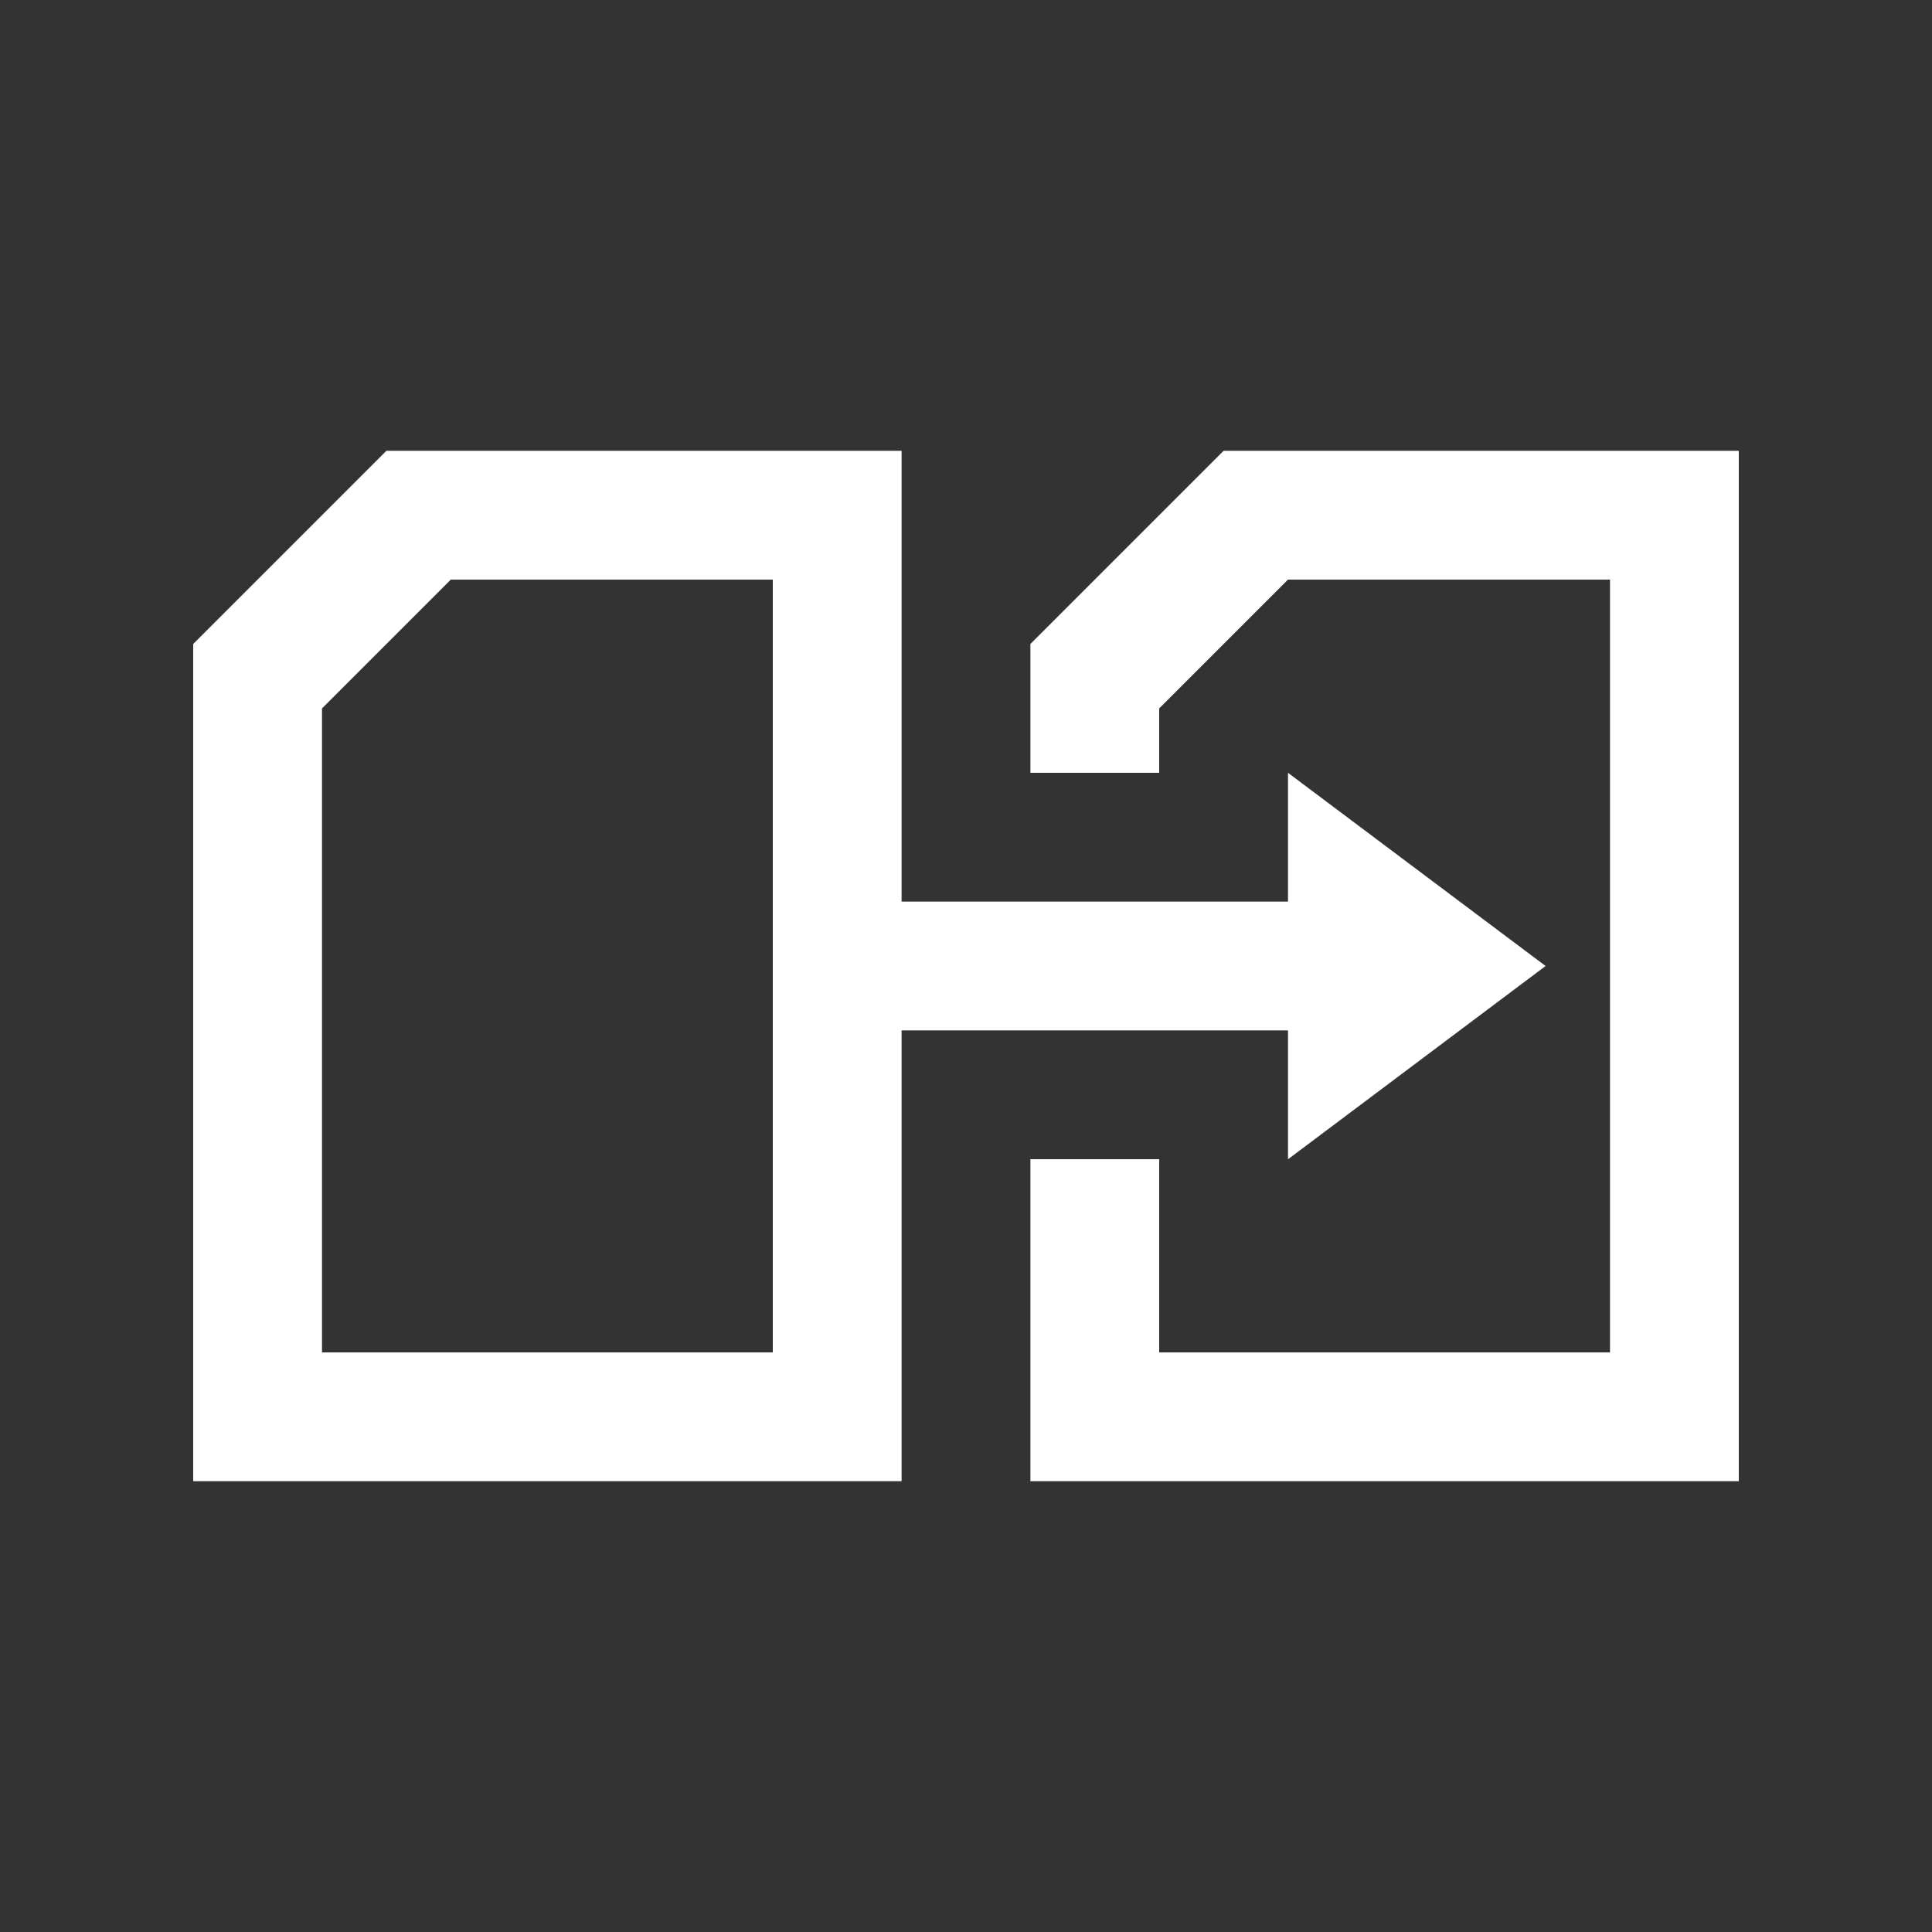
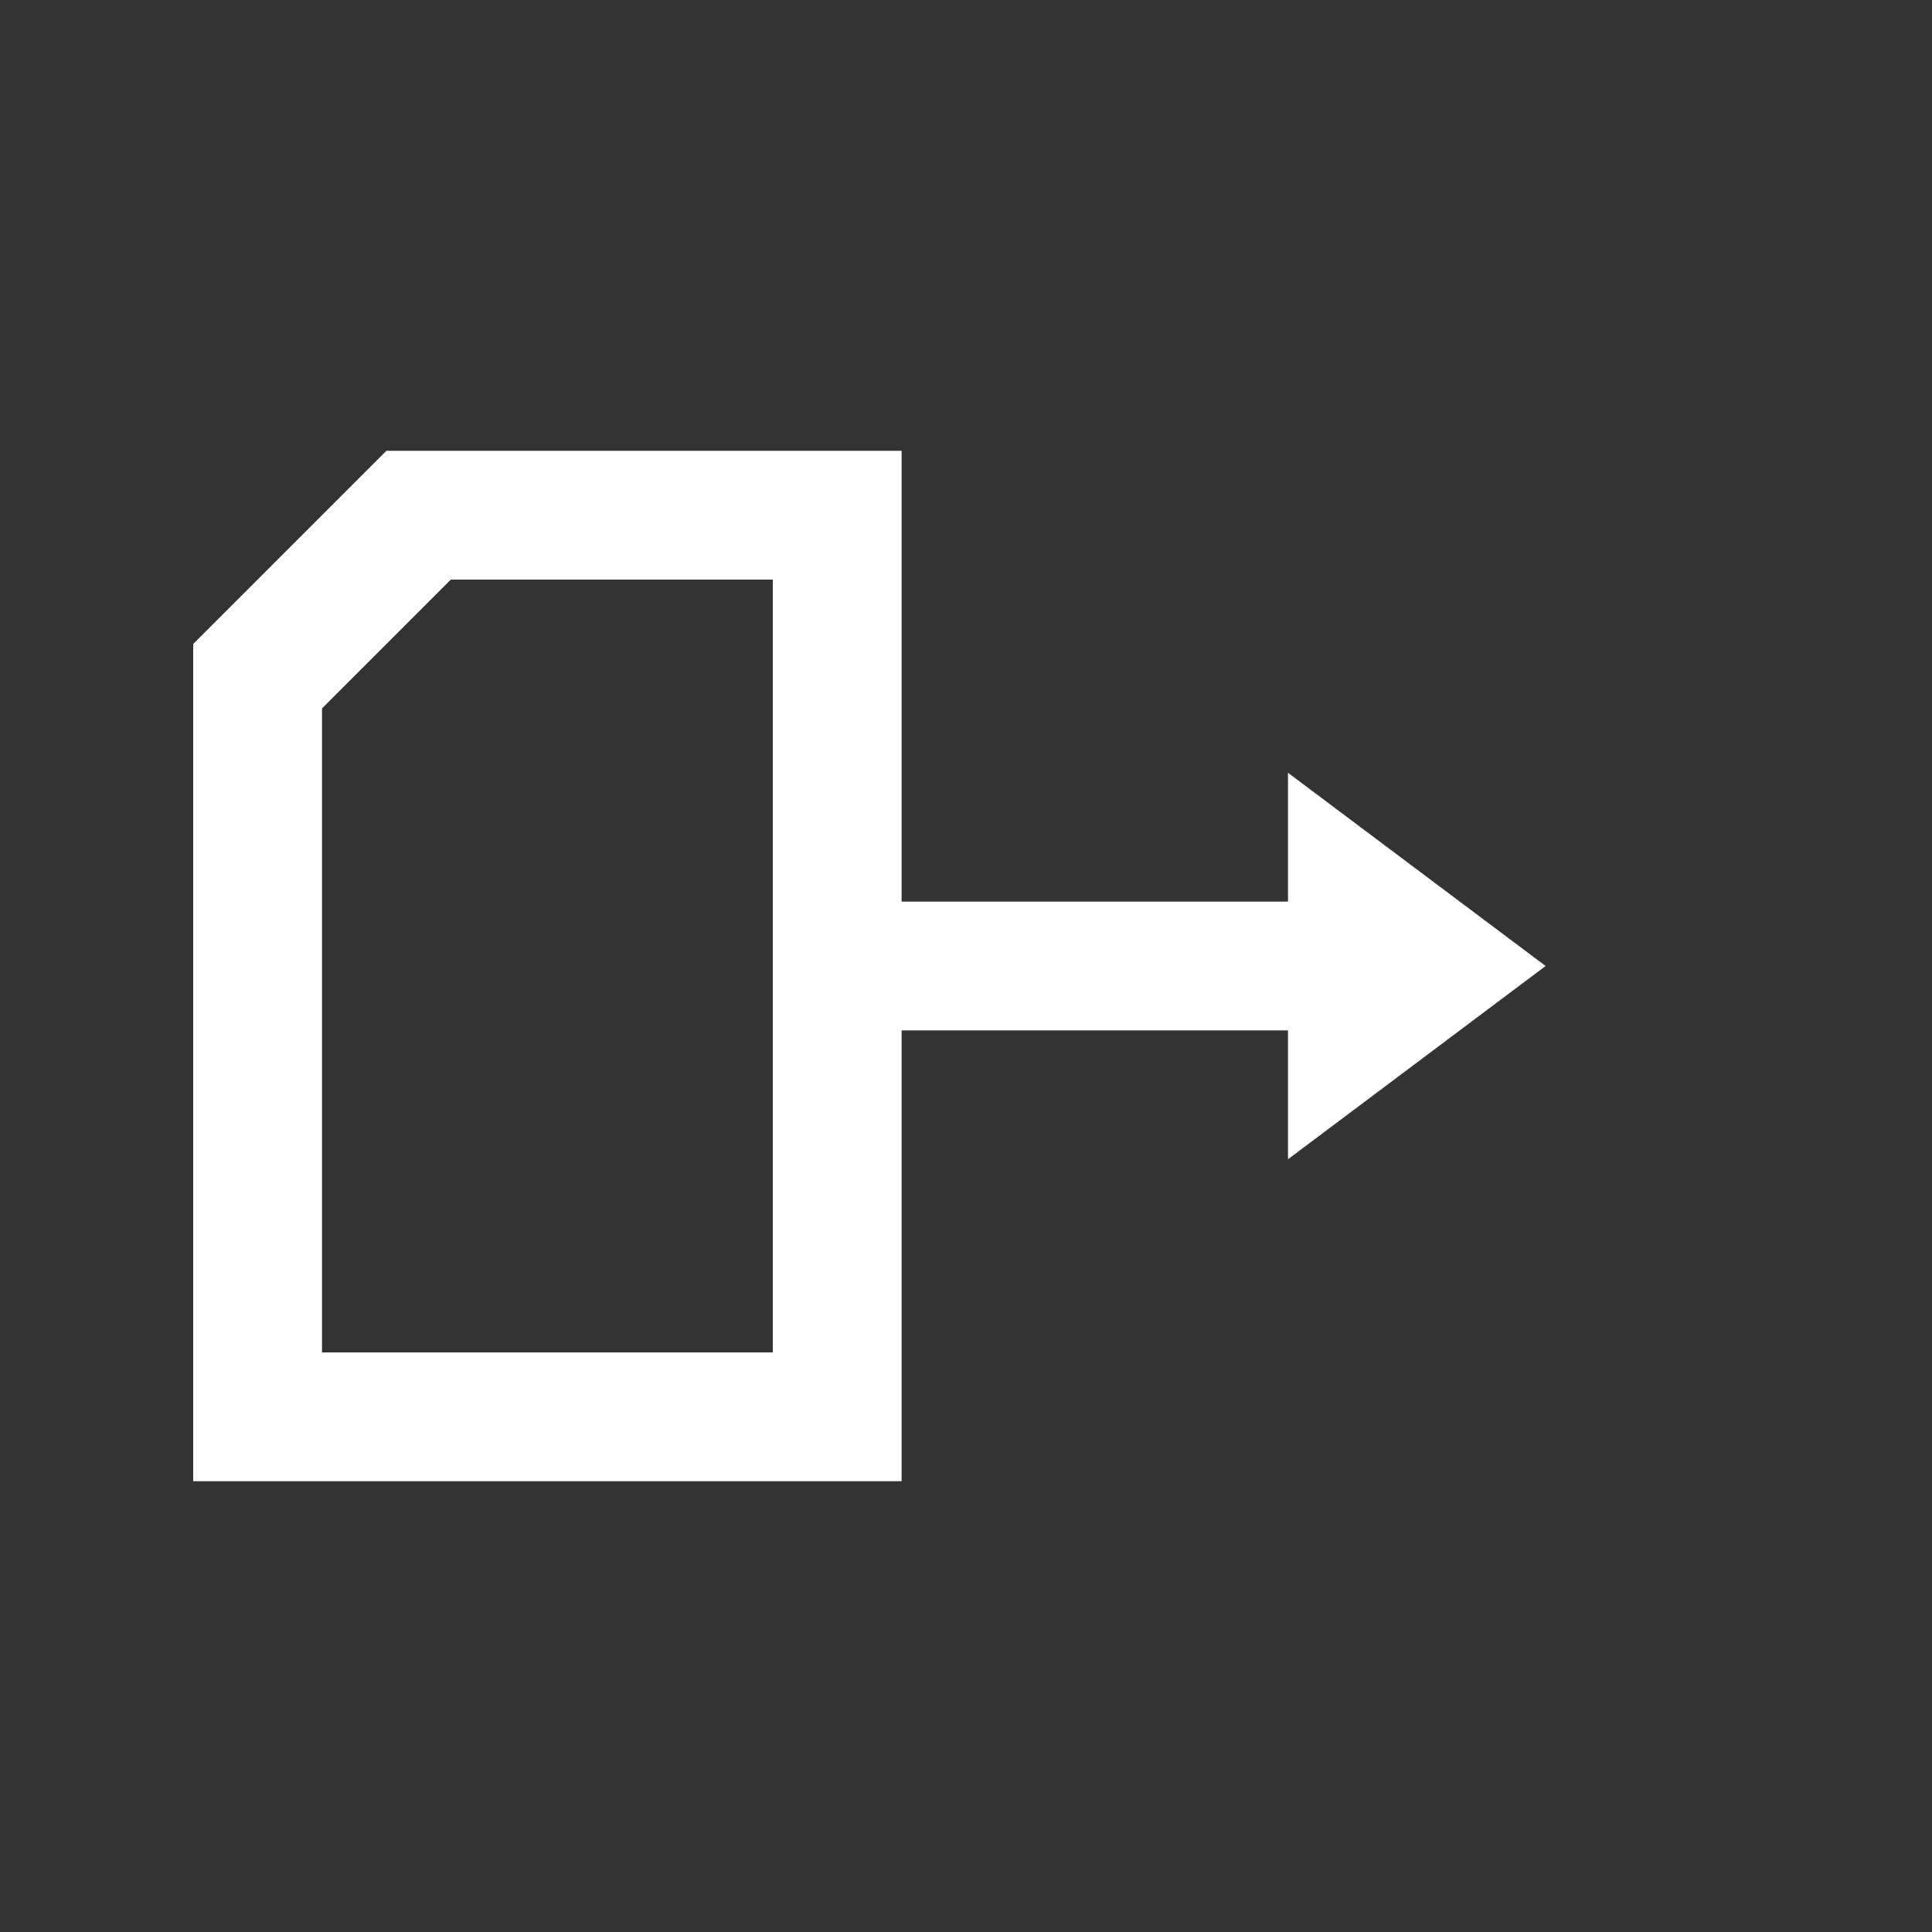
<svg xmlns="http://www.w3.org/2000/svg" version="1.1" id="Layer_1" x="0px" y="0px" width="30px" height="30px" viewBox="0 0 30 30" enable-background="new 0 0 30 30" xml:space="preserve">
  <rect x="0" y="0" width="30" height="30" fill="#333333" stroke="none" />
  <g>
    <polygon fill="none" points="5,11 5,21 12,21 12,15 12,9 7,9  " />
    <g>
-       <path fill="#FFFFFF" d="M14,16h6v2.001L24,15l-4-3v2h-6V7H6l-3,3v13h11V16z M12,15v6H5V11l2-2h5V15z" />
-       <polygon fill="#FFFFFF" points="16,18 16,23 27,23 27,7 19,7 16,10 16,12 18,12 18,11 20,9 25,9 25,21 18,21 18,18   " />
+       <path fill="#FFFFFF" d="M14,16h6v2.001L24,15l-4-3v2h-6V7H6l-3,3v13h11V16M12,15v6H5V11l2-2h5V15z" />
    </g>
  </g>
</svg>